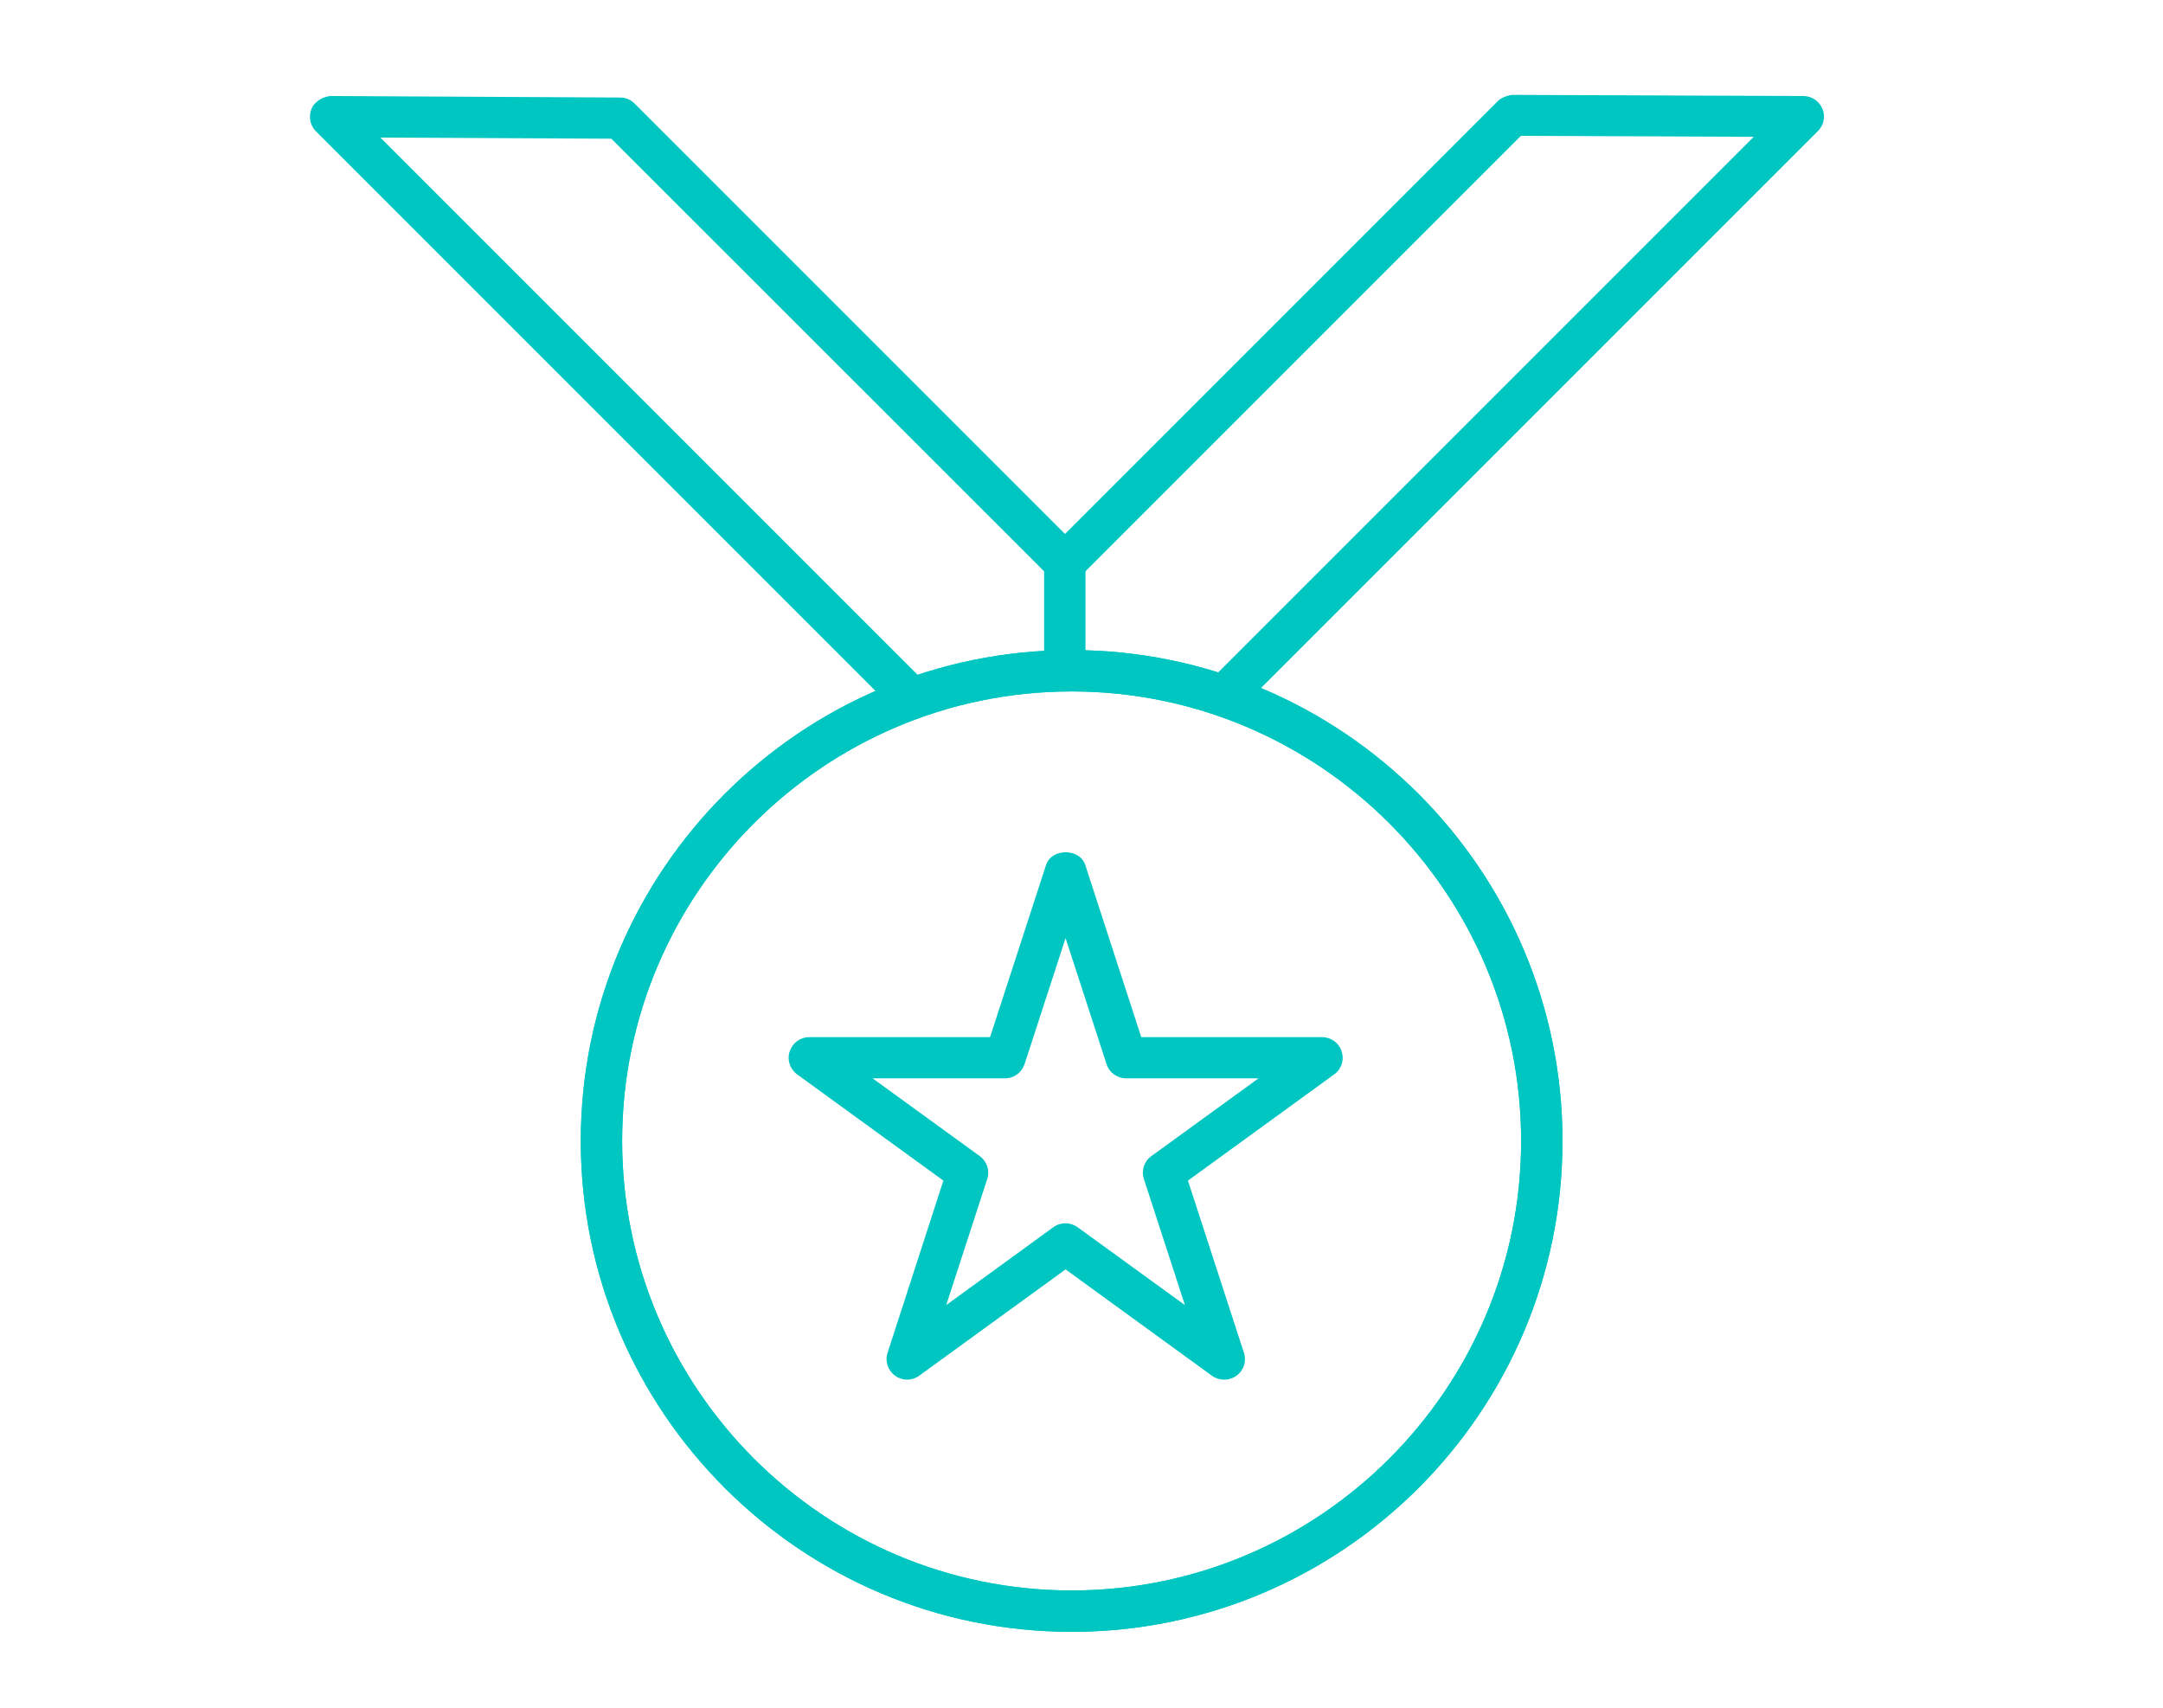
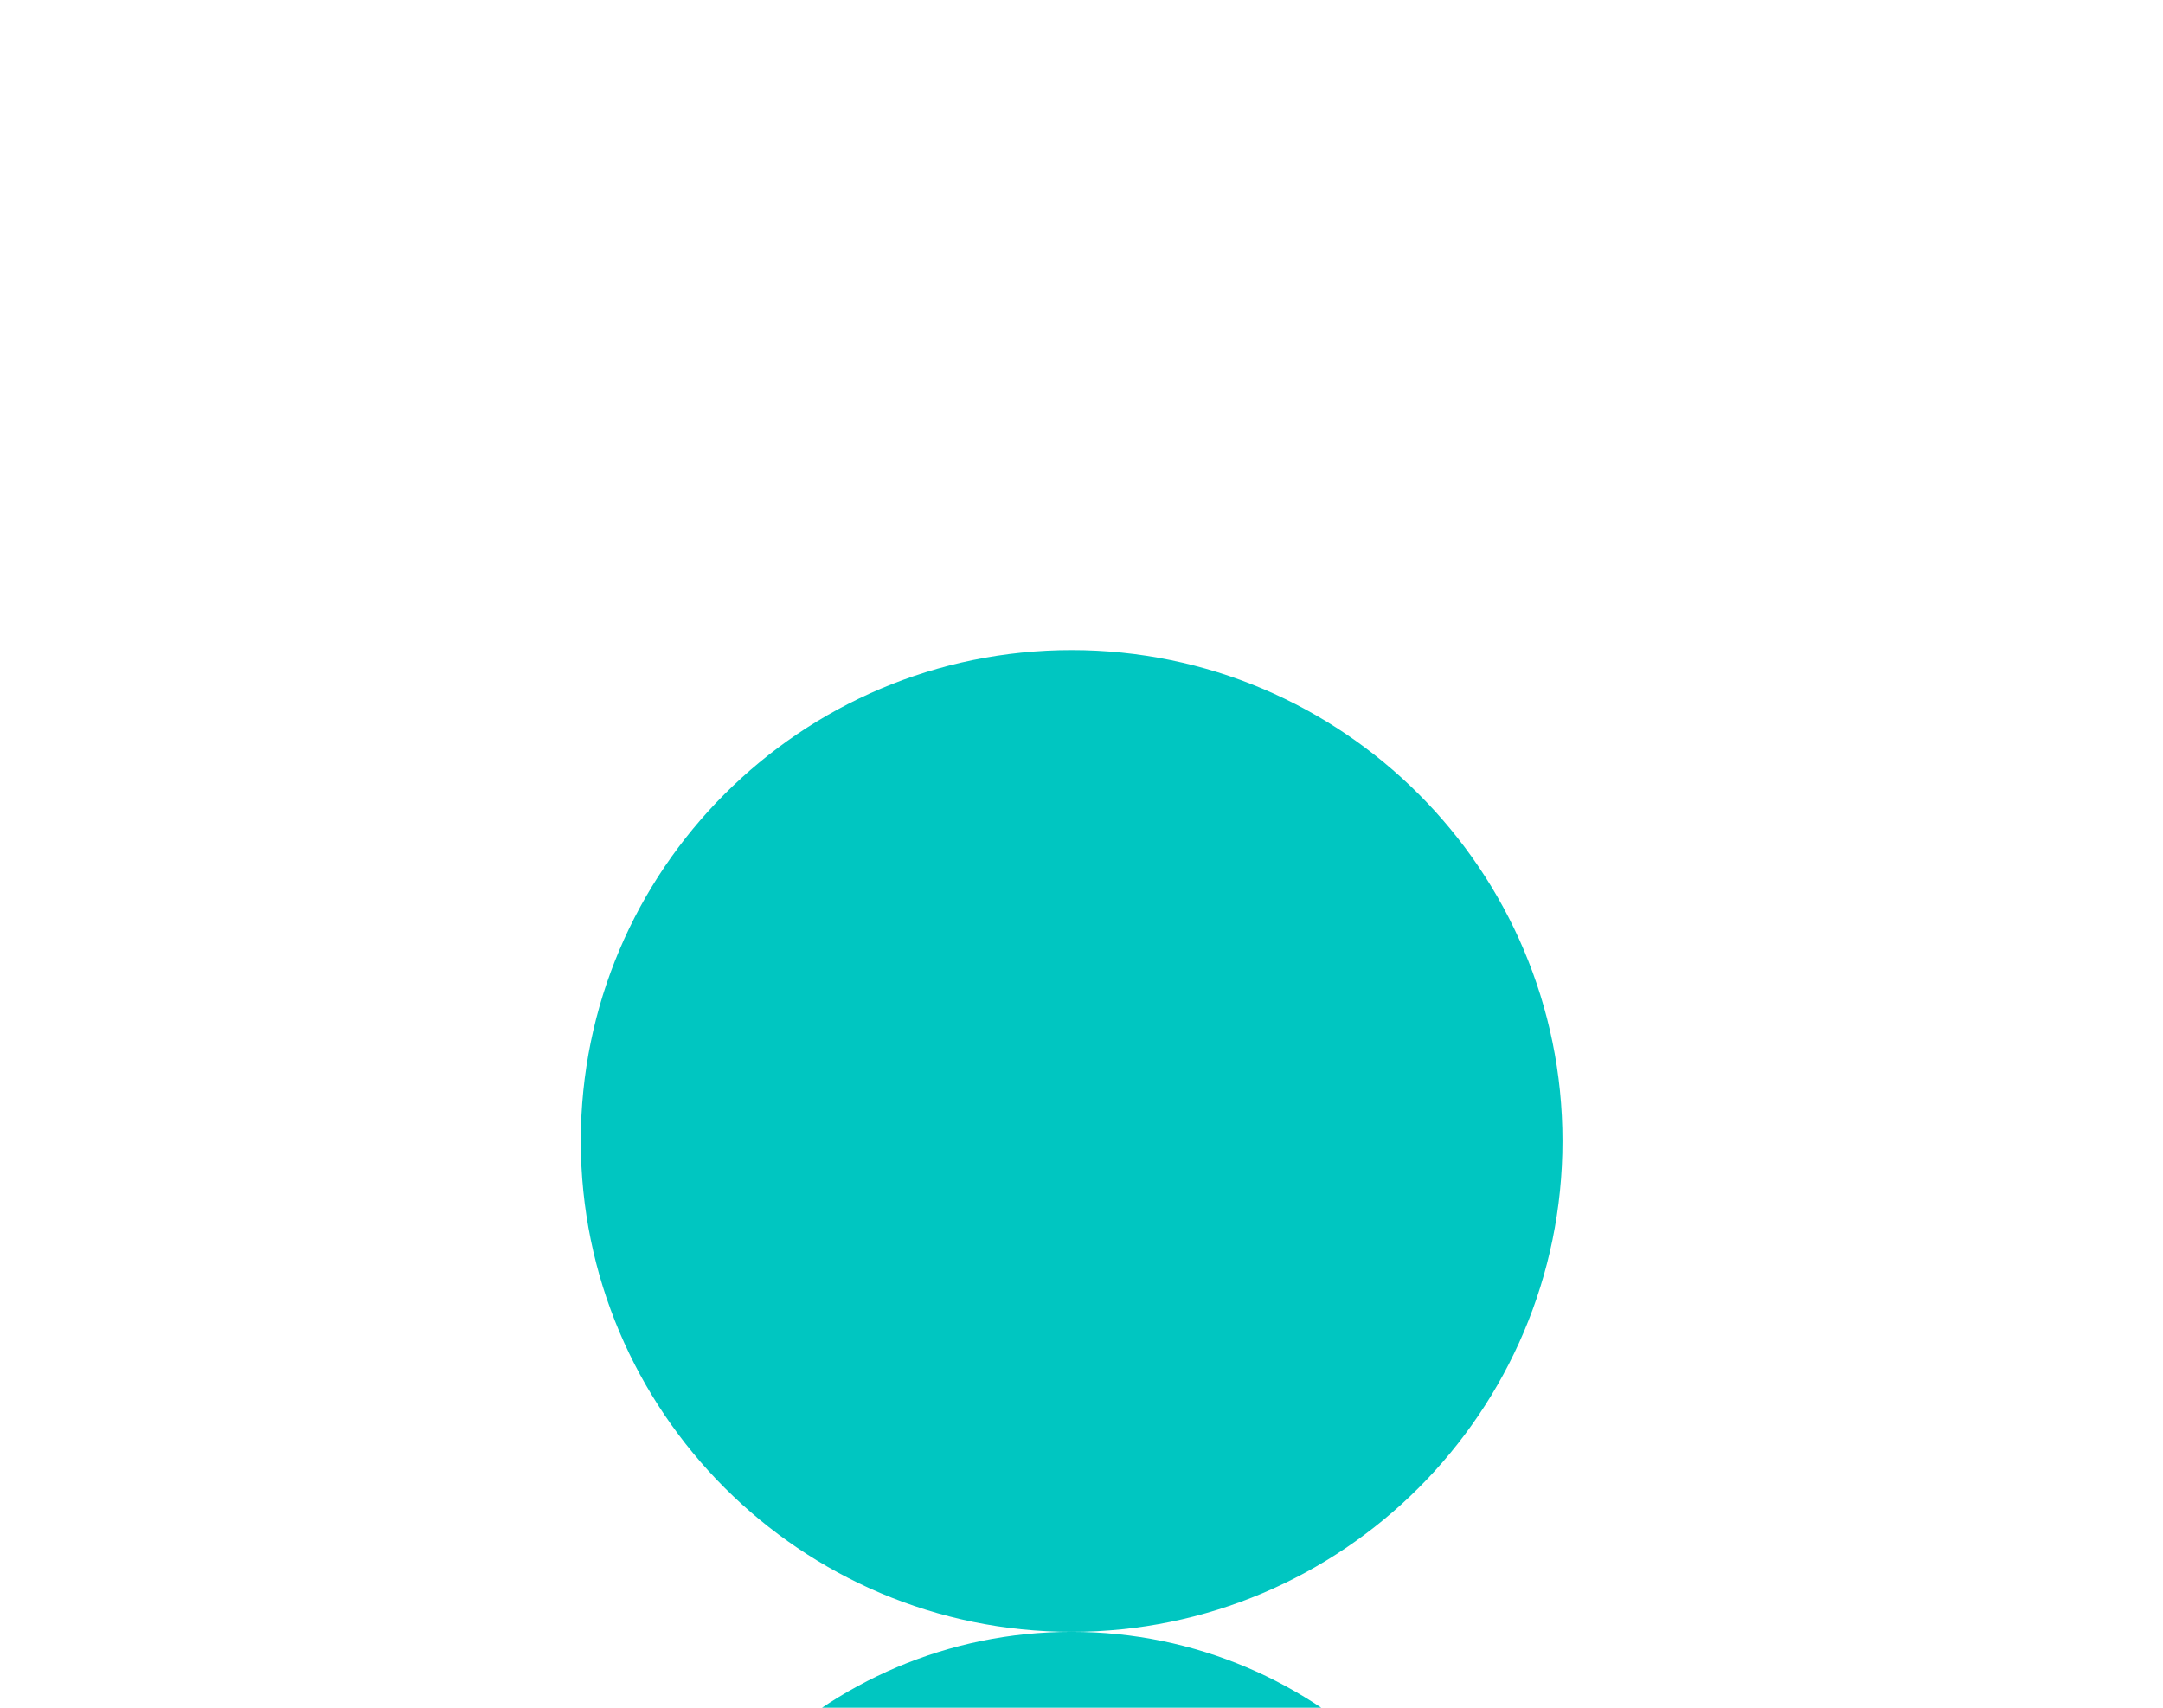
<svg xmlns="http://www.w3.org/2000/svg" id="_レイヤー_1" data-name="レイヤー 1" viewBox="0 0 114 90">
  <defs>
    <style>
      .cls-1 {
        fill: #00c6c1;
        stroke-width: 0px;
      }
    </style>
  </defs>
  <g>
-     <path class="cls-1" d="M48.09,37.91c-.28,0-.56-.11-.77-.32L16.65,6.92c-.31-.31-.4-.78-.23-1.19.17-.41.65-.65,1.01-.67l15.26.08c.29,0,.56.12.76.32l22.68,22.68,22.82-22.82c.2-.2.58-.31.77-.32l15.33.06c.44,0,.83.27,1,.67.17.41.07.87-.24,1.18l-30.53,30.53c-.42.42-1.11.42-1.54,0s-.42-1.11,0-1.54l28.69-28.69-12.27-.05-23.27,23.27c-.42.42-1.11.42-1.54,0L32.22,7.31l-12.17-.06,28.8,28.8c.42.42.42,1.11,0,1.54-.21.21-.49.32-.77.32Z" />
-     <path class="cls-1" d="M56.12,36.44c-.6,0-1.09-.49-1.09-1.09v-5.68c0-.6.49-1.09,1.09-1.09s1.09.49,1.09,1.09v5.68c0,.6-.49,1.09-1.09,1.09Z" />
-   </g>
-   <path class="cls-1" d="M56.48,86c-14.26,0-25.87-11.6-25.87-25.87s11.6-25.87,25.87-25.87,25.87,11.6,25.87,25.87-11.6,25.87-25.87,25.87ZM56.48,36.44c-13.06,0-23.69,10.63-23.69,23.69s10.63,23.69,23.69,23.69,23.69-10.63,23.69-23.69-10.63-23.69-23.69-23.69Z" />
-   <path class="cls-1" d="M56.48,86c-14.26,0-25.87-11.6-25.87-25.87s11.6-25.87,25.87-25.87,25.87,11.6,25.87,25.87-11.6,25.87-25.87,25.87ZM56.48,36.44c-13.06,0-23.69,10.63-23.69,23.69s10.63,23.69,23.69,23.69,23.69-10.63,23.69-23.69-10.63-23.69-23.69-23.69Z" />
+     </g>
+   <path class="cls-1" d="M56.48,86c-14.26,0-25.87-11.6-25.87-25.87s11.6-25.87,25.87-25.87,25.87,11.6,25.87,25.87-11.6,25.87-25.87,25.87Zc-13.06,0-23.69,10.63-23.69,23.69s10.63,23.69,23.69,23.69,23.69-10.63,23.69-23.69-10.63-23.69-23.69-23.69Z" />
  <path class="cls-1" d="M64.51,72.71c-.22,0-.45-.07-.64-.21l-7.71-5.6-7.71,5.6c-.38.28-.9.28-1.28,0-.38-.28-.54-.77-.39-1.21l2.94-9.07-7.71-5.6c-.38-.28-.54-.77-.39-1.21.15-.45.56-.75,1.03-.75h9.53l2.95-9.07c.29-.9,1.78-.9,2.07,0l2.95,9.07h9.53c.47,0,.89.3,1.03.75.15.45-.01.94-.39,1.21l-7.71,5.6,2.95,9.07c.15.45-.01.94-.39,1.21-.19.14-.41.21-.64.21ZM56.16,64.47c.22,0,.45.07.64.21l5.65,4.1-2.16-6.64c-.15-.45.01-.94.39-1.21l5.65-4.1h-6.98c-.47,0-.89-.3-1.03-.75l-2.16-6.64-2.16,6.64c-.15.45-.56.75-1.03.75h-6.98l5.65,4.1c.38.28.54.77.39,1.21l-2.16,6.64,5.64-4.1c.19-.14.41-.21.64-.21Z" />
</svg>